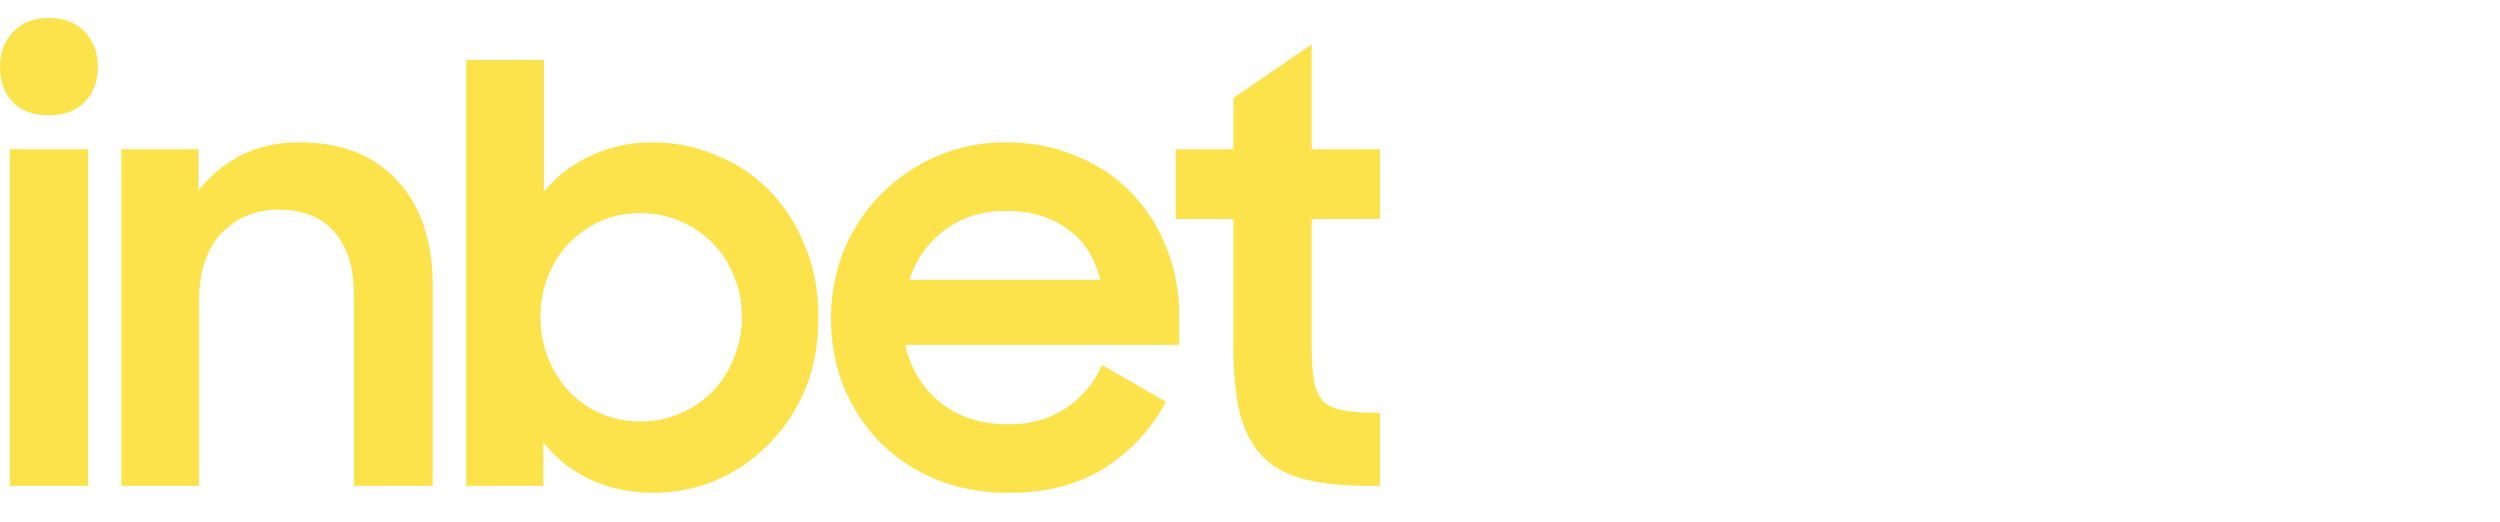
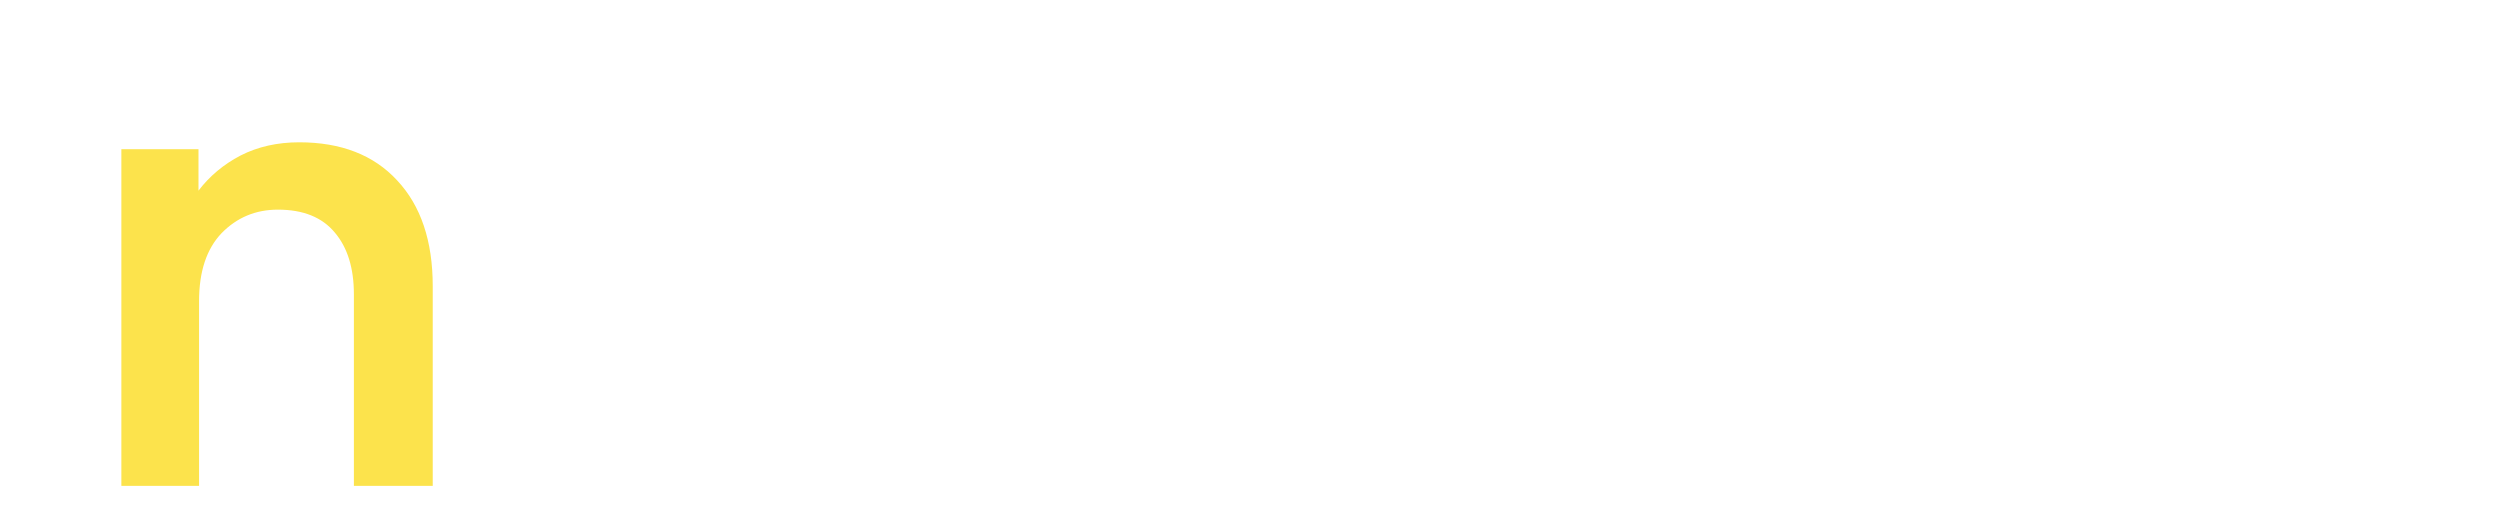
<svg xmlns="http://www.w3.org/2000/svg" width="139" height="29" viewBox="0 0 139 29" fill="none">
-   <path d="M65.374 8.296H68.575V5.448L72.927 2.472V8.296H76.734V12.168H72.927V19.176C72.927 19.987 72.969 20.648 73.055 21.16C73.14 21.651 73.311 22.035 73.567 22.312C73.844 22.568 74.228 22.739 74.719 22.824C75.231 22.909 75.903 22.952 76.734 22.952V27.016H76.126C74.676 27.016 73.46 26.888 72.478 26.632C71.519 26.376 70.751 25.949 70.174 25.352C69.599 24.733 69.183 23.933 68.927 22.952C68.692 21.949 68.575 20.701 68.575 19.208V12.168H65.374V8.296Z" fill="#FCE34C" />
-   <path d="M56.091 27.4C54.619 27.4 53.275 27.155 52.059 26.664C50.843 26.152 49.798 25.459 48.923 24.584C48.07 23.709 47.398 22.685 46.907 21.512C46.438 20.317 46.203 19.048 46.203 17.704C46.203 16.339 46.449 15.059 46.939 13.864C47.451 12.669 48.145 11.635 49.019 10.76C49.894 9.885 50.918 9.192 52.091 8.68C53.286 8.168 54.566 7.912 55.931 7.912C57.318 7.912 58.598 8.157 59.771 8.648C60.966 9.117 61.99 9.789 62.843 10.664C63.697 11.517 64.358 12.531 64.827 13.704C65.318 14.877 65.563 16.157 65.563 17.544V19.176H50.331C50.63 20.499 51.281 21.565 52.283 22.376C53.286 23.187 54.555 23.592 56.091 23.592C57.307 23.592 58.363 23.293 59.259 22.696C60.155 22.099 60.827 21.299 61.275 20.296L64.827 22.344C64.017 23.859 62.875 25.085 61.403 26.024C59.953 26.941 58.182 27.4 56.091 27.4ZM55.931 11.72C54.63 11.72 53.499 12.072 52.539 12.776C51.601 13.48 50.939 14.408 50.555 15.56H61.179C60.859 14.301 60.241 13.352 59.323 12.712C58.406 12.051 57.275 11.72 55.931 11.72Z" fill="#FCE34C" />
-   <path d="M36.352 27.4C35.072 27.4 33.899 27.155 32.832 26.664C31.765 26.173 30.891 25.48 30.208 24.584V27.016H25.92V3.336H30.24V10.664C30.901 9.832 31.755 9.171 32.8 8.68C33.867 8.168 35.029 7.912 36.288 7.912C37.462 7.912 38.603 8.136 39.712 8.584C40.822 9.011 41.803 9.64 42.656 10.472C43.51 11.304 44.192 12.328 44.704 13.544C45.237 14.739 45.504 16.115 45.504 17.672C45.504 19.208 45.237 20.584 44.704 21.8C44.171 22.995 43.467 24.008 42.592 24.84C41.739 25.672 40.768 26.312 39.68 26.76C38.592 27.187 37.483 27.4 36.352 27.4ZM35.616 23.432C36.406 23.432 37.142 23.283 37.824 22.984C38.507 22.685 39.104 22.28 39.616 21.768C40.128 21.235 40.523 20.616 40.8 19.912C41.099 19.187 41.248 18.419 41.248 17.608C41.248 16.797 41.099 16.04 40.8 15.336C40.523 14.632 40.128 14.024 39.616 13.512C39.104 13 38.507 12.595 37.824 12.296C37.142 11.997 36.406 11.848 35.616 11.848C34.806 11.848 34.059 11.997 33.376 12.296C32.715 12.595 32.128 13.011 31.616 13.544C31.125 14.056 30.741 14.664 30.464 15.368C30.187 16.072 30.048 16.819 30.048 17.608C30.048 18.419 30.187 19.176 30.464 19.88C30.741 20.584 31.125 21.203 31.616 21.736C32.128 22.269 32.715 22.685 33.376 22.984C34.059 23.283 34.806 23.432 35.616 23.432Z" fill="#FCE34C" />
  <path d="M6.748 8.296H11.036V10.6C11.654 9.789 12.433 9.139 13.372 8.648C14.332 8.157 15.42 7.912 16.636 7.912C18.961 7.912 20.774 8.616 22.076 10.024C23.398 11.432 24.06 13.395 24.06 15.912V27.016H19.676V16.36C19.676 14.909 19.324 13.768 18.62 12.936C17.916 12.083 16.86 11.656 15.452 11.656C14.214 11.656 13.169 12.093 12.316 12.968C11.484 13.843 11.068 15.101 11.068 16.744V27.016H6.748V8.296Z" fill="#FCE34C" />
-   <path d="M0.544 8.296H4.896V27.016H0.544V8.296ZM0 3.72C0 2.909 0.245 2.259 0.736 1.768C1.227 1.256 1.888 1 2.72 1C3.573 1 4.235 1.256 4.704 1.768C5.195 2.259 5.44 2.909 5.44 3.72C5.44 4.531 5.195 5.181 4.704 5.672C4.235 6.163 3.573 6.408 2.72 6.408C1.845 6.408 1.173 6.163 0.704 5.672C0.235 5.181 0 4.531 0 3.72Z" fill="#FCE34C" />
</svg>